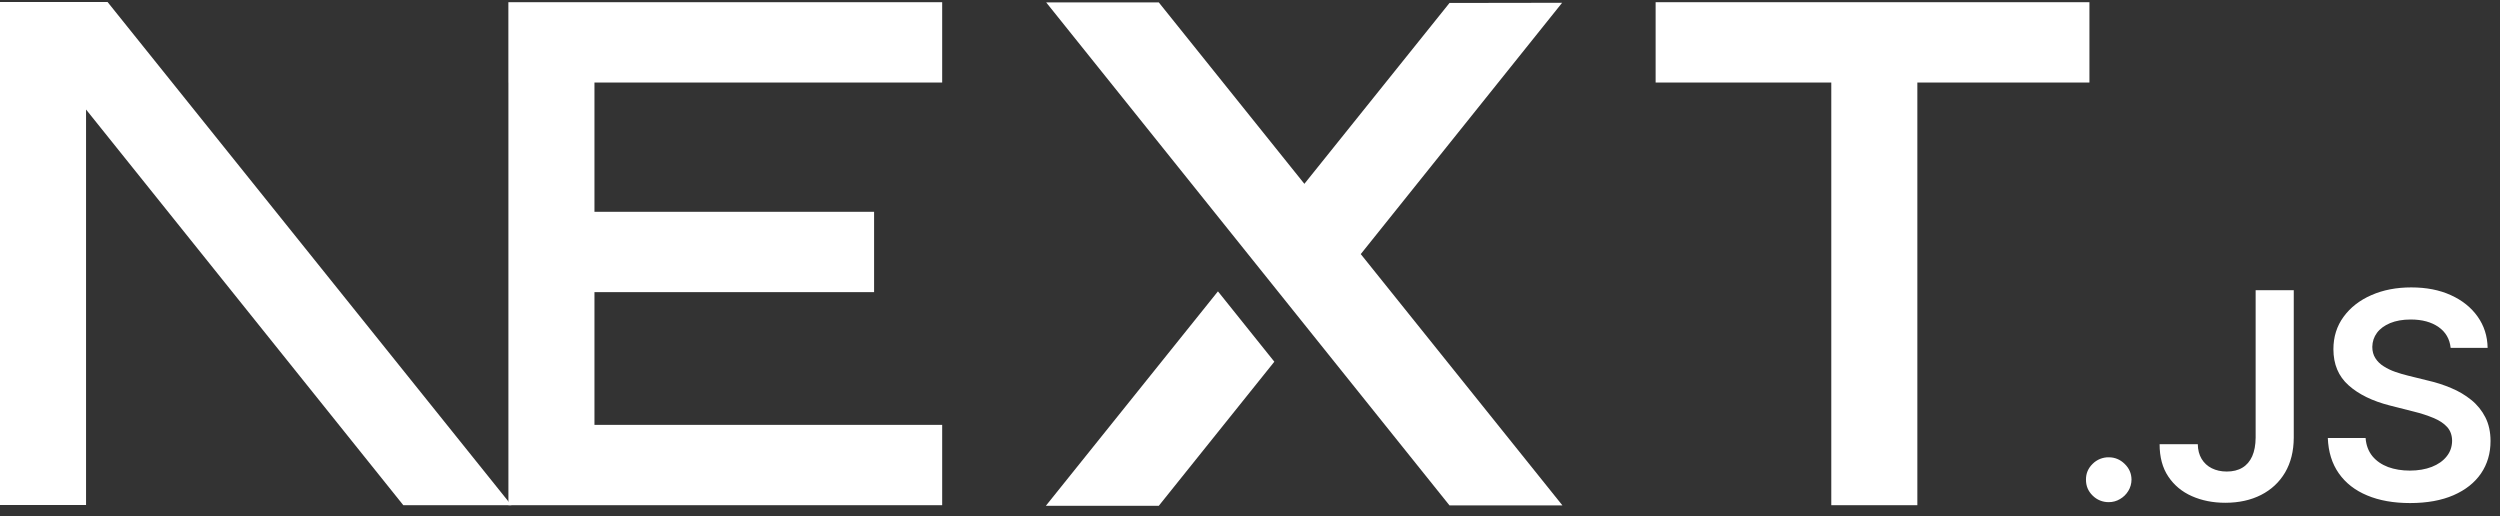
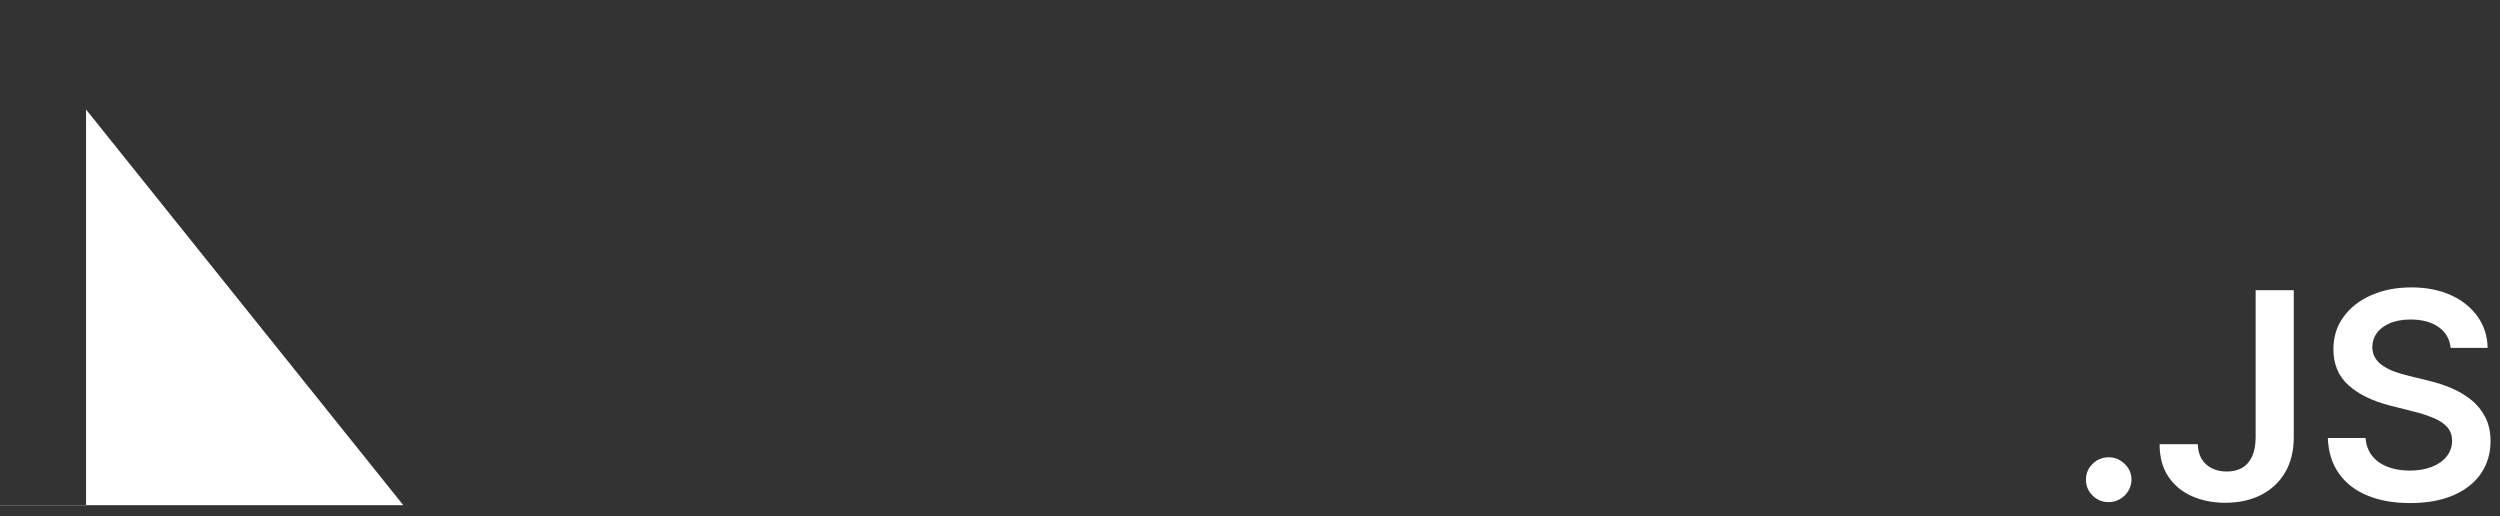
<svg xmlns="http://www.w3.org/2000/svg" width="184" height="38" viewBox="0 0 184 38" fill="none">
  <rect x="0" y="0" width="184" height="38" fill="#333333" stroke="none" />
  <g clip-path="url(#clip0_667_2101)">
-     <path d="M121.854 0.162H153.782V6.075H141.117V37.184H134.783V6.075H121.854V0.162ZM69.344 0.162V6.075H43.752V15.588H64.333V21.501H43.752V31.27H69.344V37.184H37.419V6.075H37.416V0.162H69.344ZM85.287 0.177H76.999L106.684 37.199H114.996L100.152 18.701L114.972 0.205L106.684 0.218L96.002 13.53L85.287 0.177ZM93.791 26.622L89.641 21.444L76.975 37.227H85.287L93.791 26.622Z" fill="white" />
-     <path fill-rule="evenodd" clip-rule="evenodd" d="M37.641 37.184L7.916 0.147H0V37.168H6.333V8.06L29.685 37.184H37.641Z" fill="white" />
+     <path fill-rule="evenodd" clip-rule="evenodd" d="M37.641 37.184H0V37.168H6.333V8.06L29.685 37.184H37.641Z" fill="white" />
    <path d="M155.206 36.958C154.986 36.961 154.767 36.92 154.563 36.837C154.358 36.754 154.173 36.63 154.017 36.474C153.687 36.151 153.524 35.761 153.528 35.298C153.524 34.849 153.687 34.463 154.017 34.14C154.173 33.984 154.358 33.86 154.563 33.777C154.767 33.694 154.986 33.653 155.206 33.657C155.652 33.657 156.043 33.818 156.373 34.14C156.708 34.462 156.875 34.849 156.879 35.298C156.879 35.593 156.797 35.883 156.643 36.134C156.492 36.383 156.281 36.589 156.029 36.733C155.781 36.882 155.496 36.96 155.206 36.958ZM166.015 21.361H168.821V32.21C168.817 33.207 168.602 34.059 168.182 34.777C167.757 35.494 167.169 36.041 166.414 36.427C165.663 36.809 164.783 37.004 163.784 37.004C162.869 37.004 162.05 36.839 161.321 36.516C160.591 36.194 160.012 35.71 159.587 35.074C159.158 34.437 158.947 33.644 158.947 32.694H161.758C161.763 33.109 161.857 33.47 162.037 33.771C162.214 34.069 162.474 34.309 162.784 34.462C163.105 34.624 163.475 34.705 163.891 34.705C164.341 34.705 164.728 34.611 165.041 34.42C165.354 34.233 165.594 33.953 165.762 33.58C165.925 33.211 166.011 32.753 166.015 32.21V21.361ZM180.368 25.604C180.299 24.946 179.999 24.433 179.476 24.068C178.947 23.699 178.265 23.516 177.428 23.516C176.841 23.516 176.335 23.606 175.914 23.78C175.494 23.958 175.167 24.195 174.944 24.497C174.721 24.798 174.61 25.141 174.601 25.527C174.601 25.85 174.678 26.13 174.828 26.363C174.979 26.601 175.18 26.8 175.442 26.962C175.711 27.132 175.999 27.27 176.3 27.373C176.618 27.483 176.935 27.577 177.253 27.653L178.716 28.014C179.299 28.147 179.869 28.331 180.419 28.566C180.949 28.785 181.444 29.079 181.891 29.439C182.32 29.786 182.671 30.22 182.921 30.712C183.174 31.209 183.303 31.79 183.303 32.46C183.303 33.364 183.071 34.157 182.603 34.845C182.136 35.528 181.462 36.062 180.578 36.448C179.698 36.83 178.634 37.025 177.381 37.025C176.171 37.025 175.116 36.839 174.228 36.465C173.335 36.096 172.64 35.553 172.138 34.84C171.636 34.128 171.366 33.258 171.327 32.236H174.108C174.146 32.77 174.318 33.215 174.61 33.576C174.905 33.932 175.292 34.195 175.764 34.374C176.24 34.547 176.772 34.636 177.36 34.636C177.974 34.636 178.514 34.543 178.982 34.361C179.445 34.179 179.81 33.924 180.072 33.593C180.338 33.266 180.471 32.88 180.475 32.439C180.471 32.036 180.351 31.701 180.119 31.437C179.883 31.175 179.557 30.954 179.141 30.776C178.664 30.579 178.174 30.418 177.673 30.297L175.897 29.846C174.614 29.52 173.597 29.023 172.854 28.357C172.108 27.691 171.739 26.809 171.739 25.701C171.739 24.794 171.988 23.996 172.49 23.313C172.987 22.63 173.67 22.099 174.532 21.722C175.399 21.34 176.377 21.153 177.467 21.153C178.574 21.153 179.544 21.34 180.381 21.722C181.217 22.1 181.874 22.626 182.35 23.296C182.827 23.966 183.076 24.734 183.089 25.604H180.368Z" fill="white" />
  </g>
  <defs>
    <clipPath id="clip0_667_2101">
      <rect width="183.303" height="37.374" fill="white" />
    </clipPath>
  </defs>
</svg>